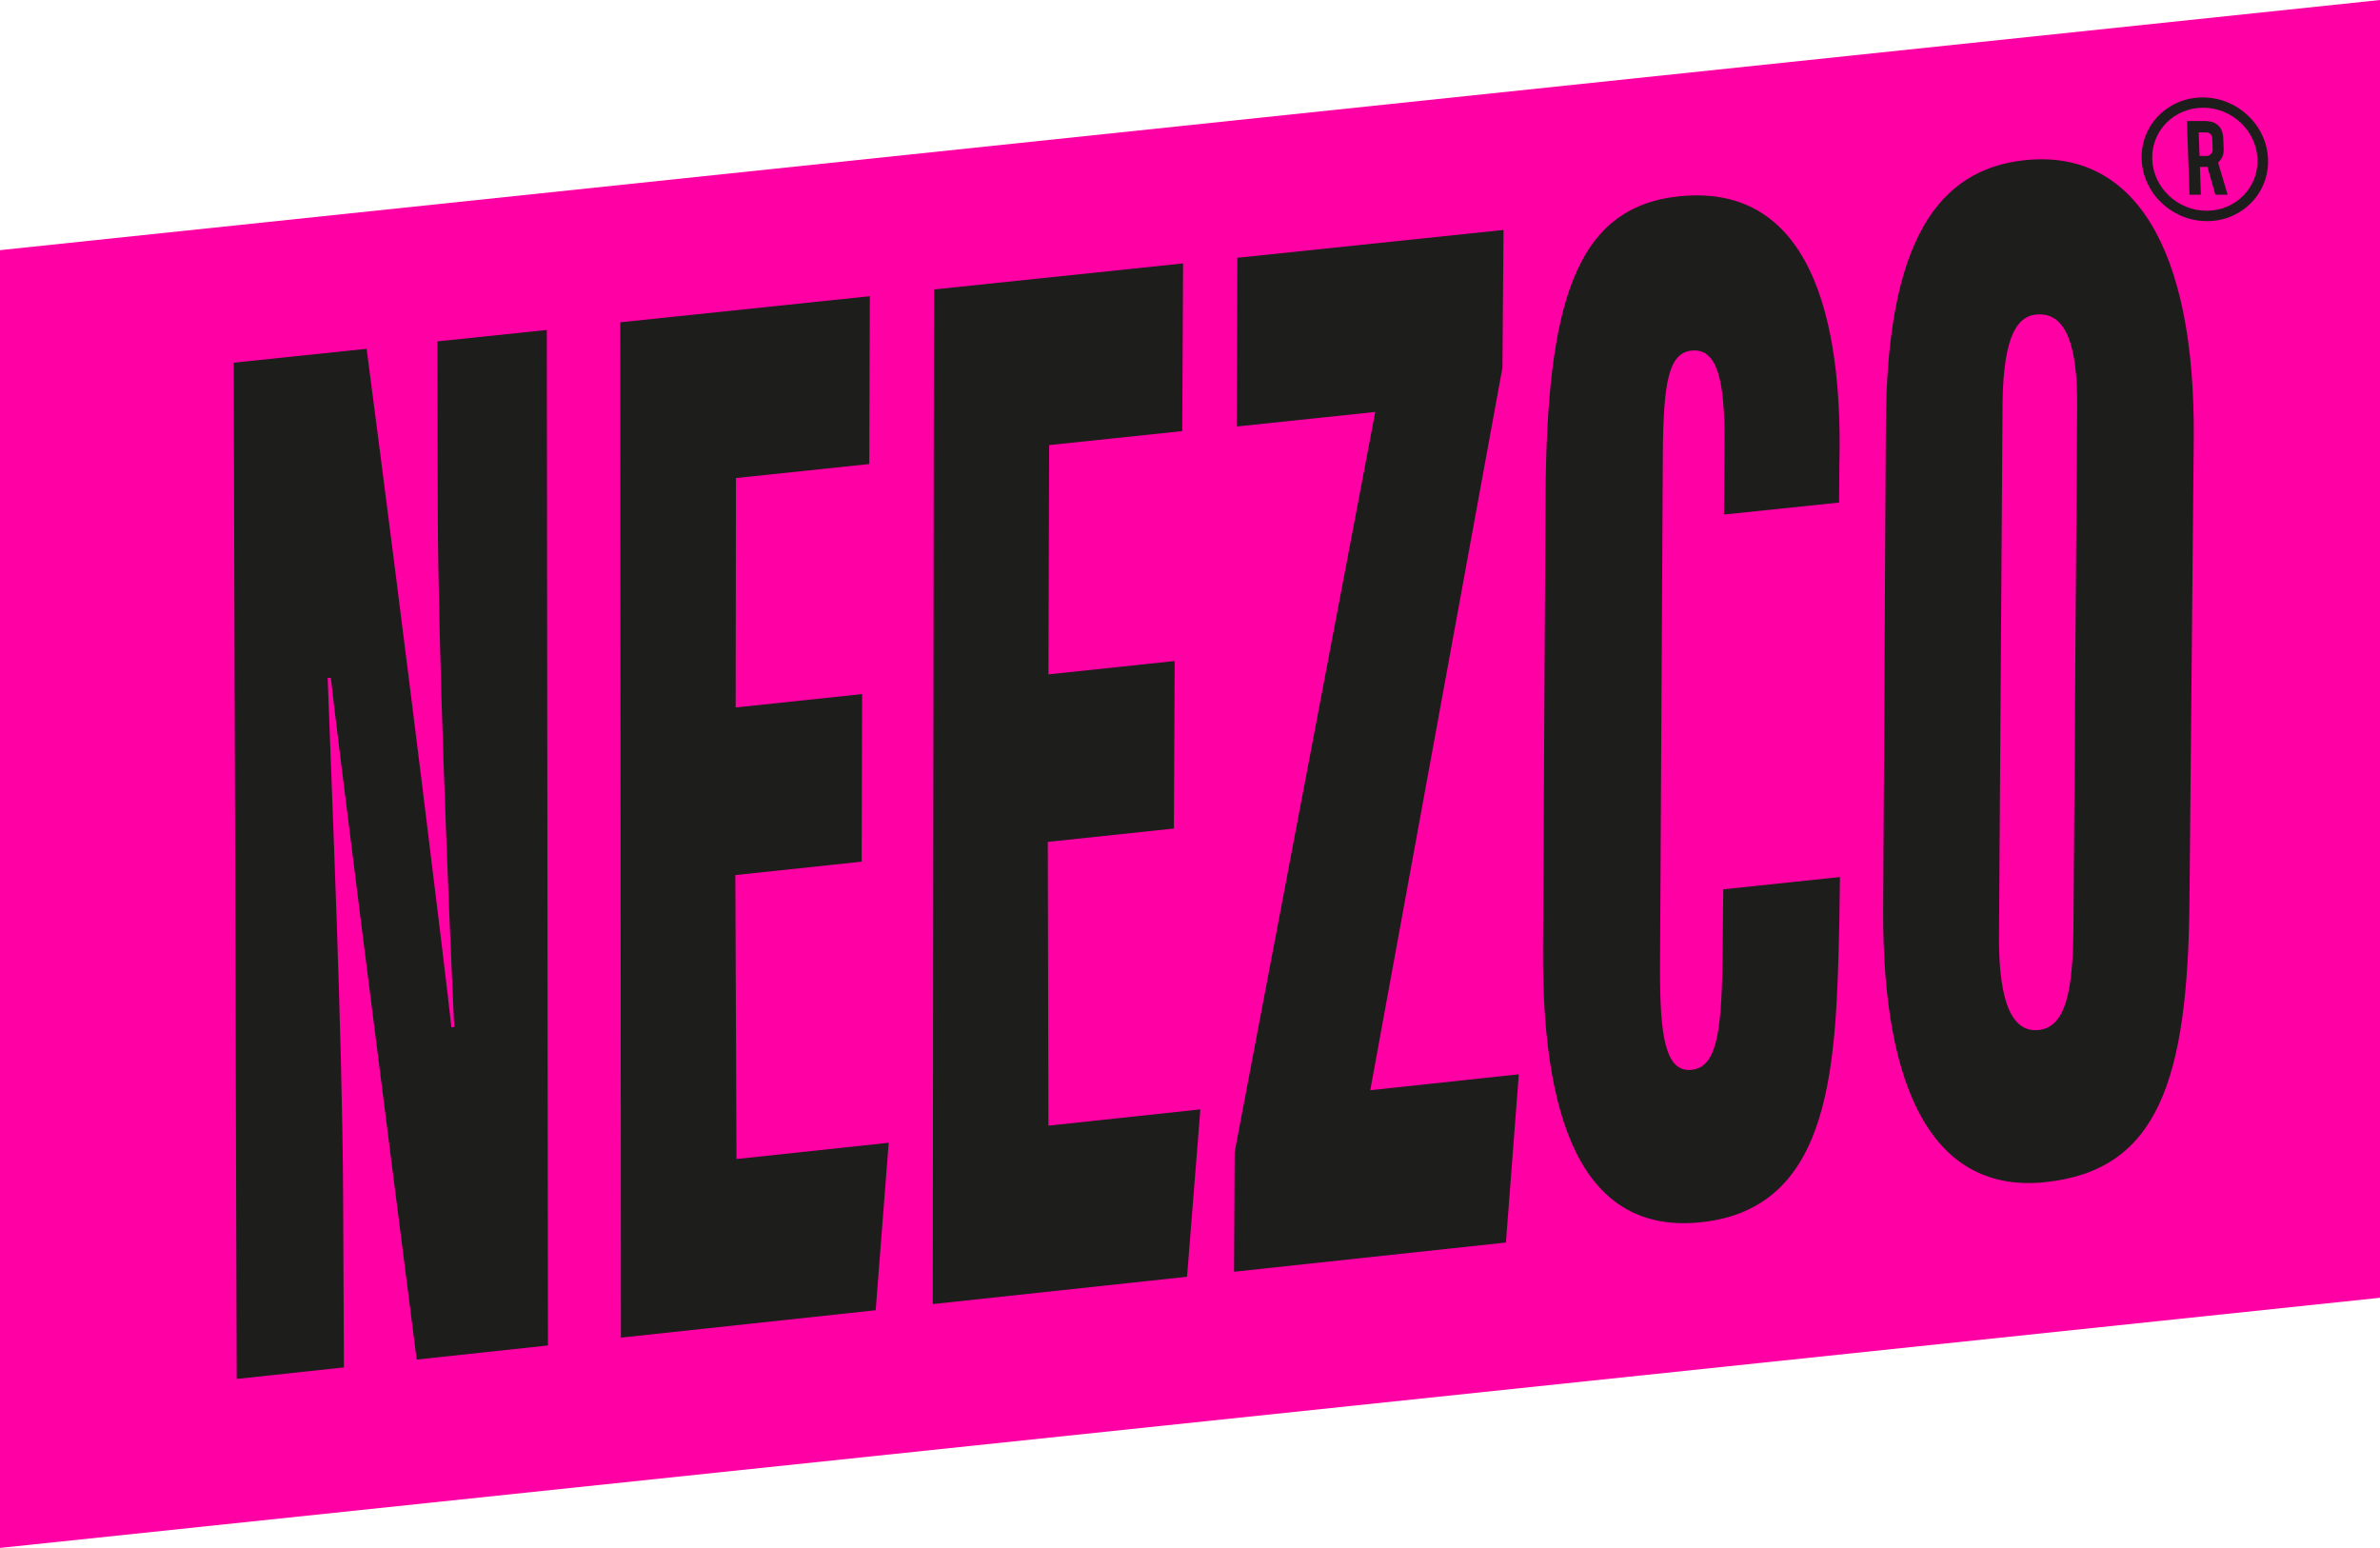
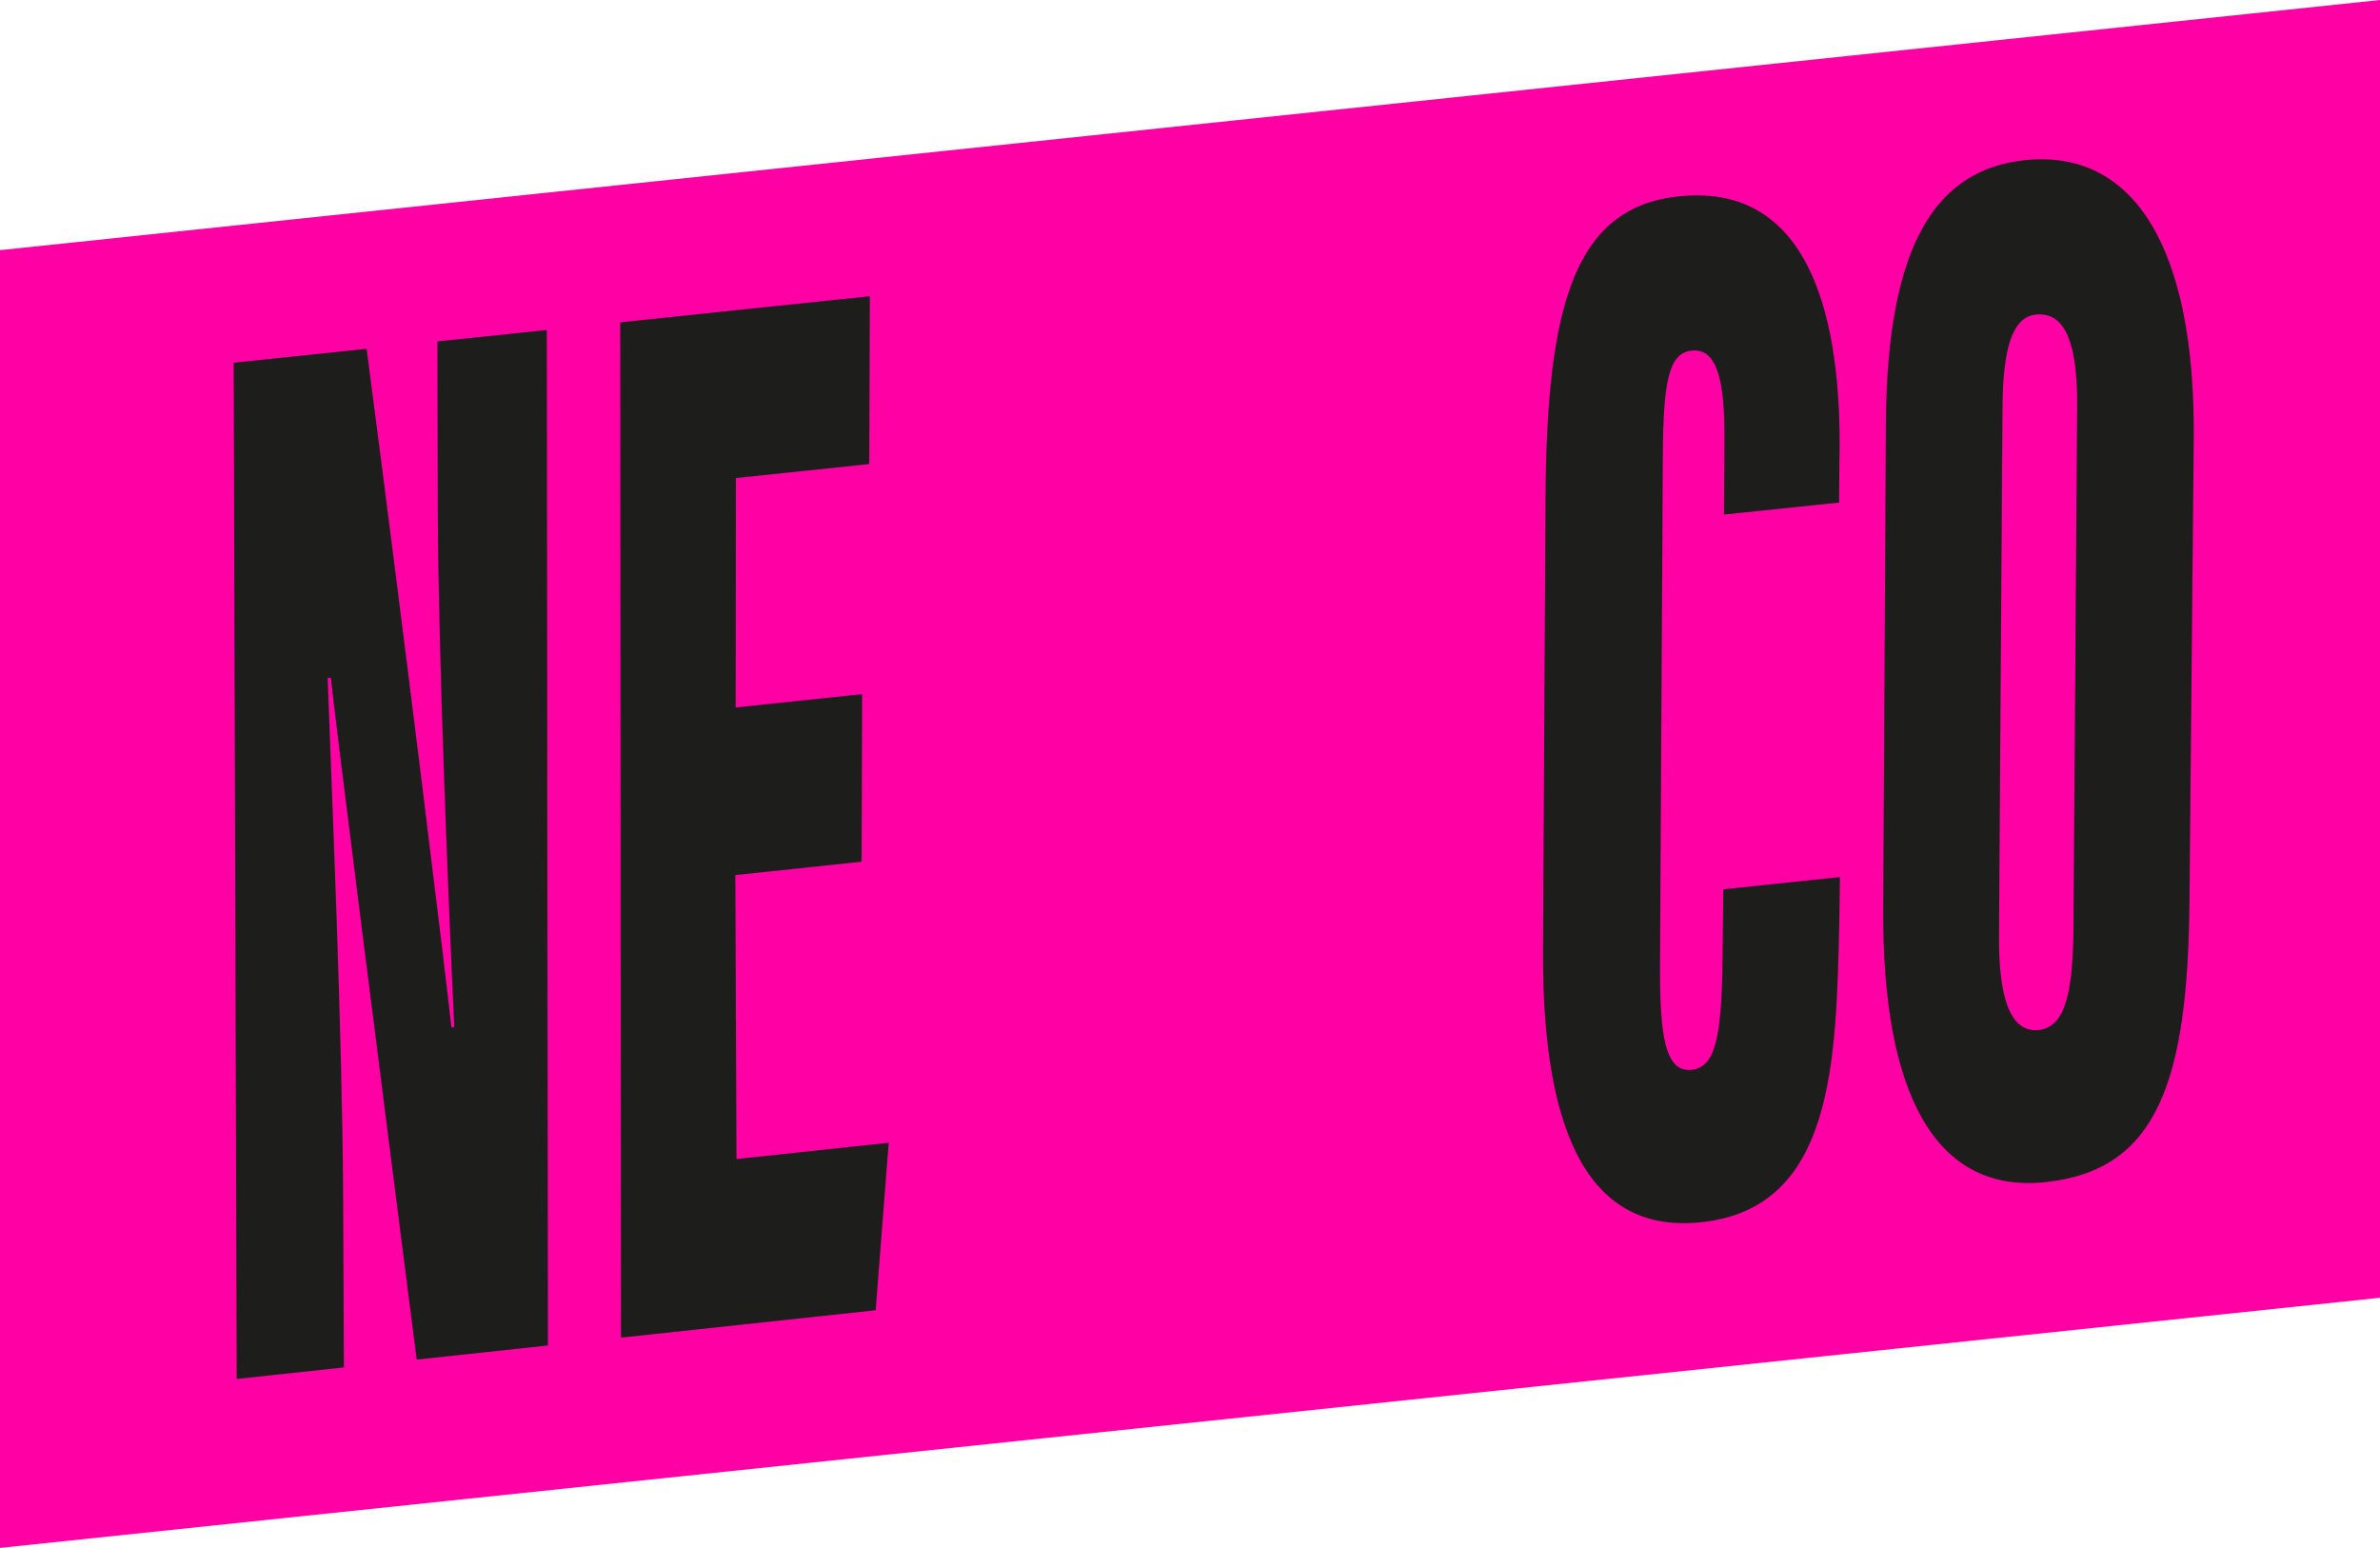
<svg xmlns="http://www.w3.org/2000/svg" viewBox="0 0 916.27 595.91" data-name="Layer 2" id="Layer_2">
  <defs>
    <style>
      .cls-1 {
        fill: #1d1d1b;
      }

      .cls-2 {
        fill: #ff00a4;
      }
    </style>
  </defs>
  <g data-name="Layer 1" id="Layer_1-2">
    <path d="M0,96.3v499.61l916.27-96.3V0L0,96.3Z" class="cls-2" />
    <g>
      <g>
        <path d="M91.13,530.84l-1.17-391.21,51.18-5.35c15.27,116.64,30.88,244.25,32.63,261.21l1.1-.12c-2.47-53.98-6.14-144.62-6.34-199.37l-.15-64.57,42.13-4.4.44,390.94-50.53,5.43c-12.93-101.12-31.84-249.73-33.05-262.52l-1.23.13c1.66,45.94,5.66,137.68,5.95,198.96l.31,66.45-41.29,4.44Z" class="cls-1" />
        <path d="M331.73,331.72l-48.64,5.16.44,109.32,58.61-6.27-5.02,64.48-98.07,10.54-.27-390.87,96.09-10.05-.21,64.61-51.33,5.39-.11,88.33,48.68-5.15-.18,64.51Z" class="cls-1" />
-         <path d="M451.93,318.96l-48.55,5.15.24,109.24,58.5-6.26-5.13,64.43-97.89,10.52.45-390.6,95.92-10.03-.33,64.56-51.24,5.38-.27,88.27,48.6-5.14-.3,64.47Z" class="cls-1" />
-         <path d="M475.31,443.59l54.15-285-53.39,5.61.3-64.96,102.47-10.71-.43,53.07-50.87,278.1,57.18-6.12-4.96,64.76-104.67,11.25.23-45.99Z" class="cls-1" />
        <path d="M708.35,337.64l-.23,16.8c-1.24,54.74-2.14,110.68-53.19,116.09-41.35,4.39-61.39-30.83-60.89-105.27l.97-174.21c.5-73.77,11.23-111.33,51.45-115.48,55.19-5.69,62.78,57.4,61.67,102.93l-.11,14.97-44.32,4.61.18-27.75c.23-24.63-2.99-36.35-12.65-35.35-8.83.91-10.85,12.16-11.06,39.68l-1.09,198.14c-.03,25.1,1.77,40.15,12.15,39.05,9.26-.98,11.53-12.93,11.91-41.82l.3-27.67,44.9-4.72Z" class="cls-1" />
        <path d="M844.56,169.5l-1.64,176.74c-.55,70.13-12.34,104.29-55.45,108.85-42.51,4.49-62.83-34.25-62.47-104.95l1.03-186.86c.38-70.12,19.87-98.15,53.68-101.63,41.52-4.27,65.62,33.22,64.85,107.85ZM770.94,157.78l-1.35,201.73c-.19,20.24,2.76,38.34,15.29,37.02,10.73-1.13,13.09-16.04,13.37-38.54l1.42-201.88c.12-22.14-3.85-36.25-15.87-35.01-8.69.9-12.85,11.95-12.86,36.7Z" class="cls-1" />
      </g>
      <g>
-         <path d="M848.84,46.6c2.44,0,4.24.65,5.43,1.97,1.04,1.15,1.6,2.74,1.67,4.79l.15,4.12c.07,2.01-.65,3.7-2.16,5.09l3.68,12.39h-4.73s-3.03-10.69-3.03-10.69h-.39s-2.52,0-2.52,0l.37,10.69h-4.38s-.99-28.37-.99-28.37h6.89ZM851.7,53.43c-.06-1.64-.92-2.47-2.58-2.47h-2.64s.32,9.08.32,9.08h2.64c.69,0,1.27-.25,1.74-.73.47-.48.69-1.06.67-1.74l-.15-4.14Z" class="cls-1" />
-         <path d="M849.69,85.13c-13.44.02-24.73-10.67-25.18-23.82-.45-13.13,10.11-23.8,23.51-23.8s24.67,10.66,25.14,23.77c.47,13.13-10.05,23.84-23.48,23.86ZM848.16,41.48c-11.16,0-19.95,8.89-19.58,19.82.37,10.94,9.78,19.85,20.97,19.83,11.18-.01,19.95-8.93,19.55-19.86-.39-10.92-9.79-19.8-20.94-19.8Z" class="cls-1" />
-       </g>
+         </g>
    </g>
  </g>
</svg>